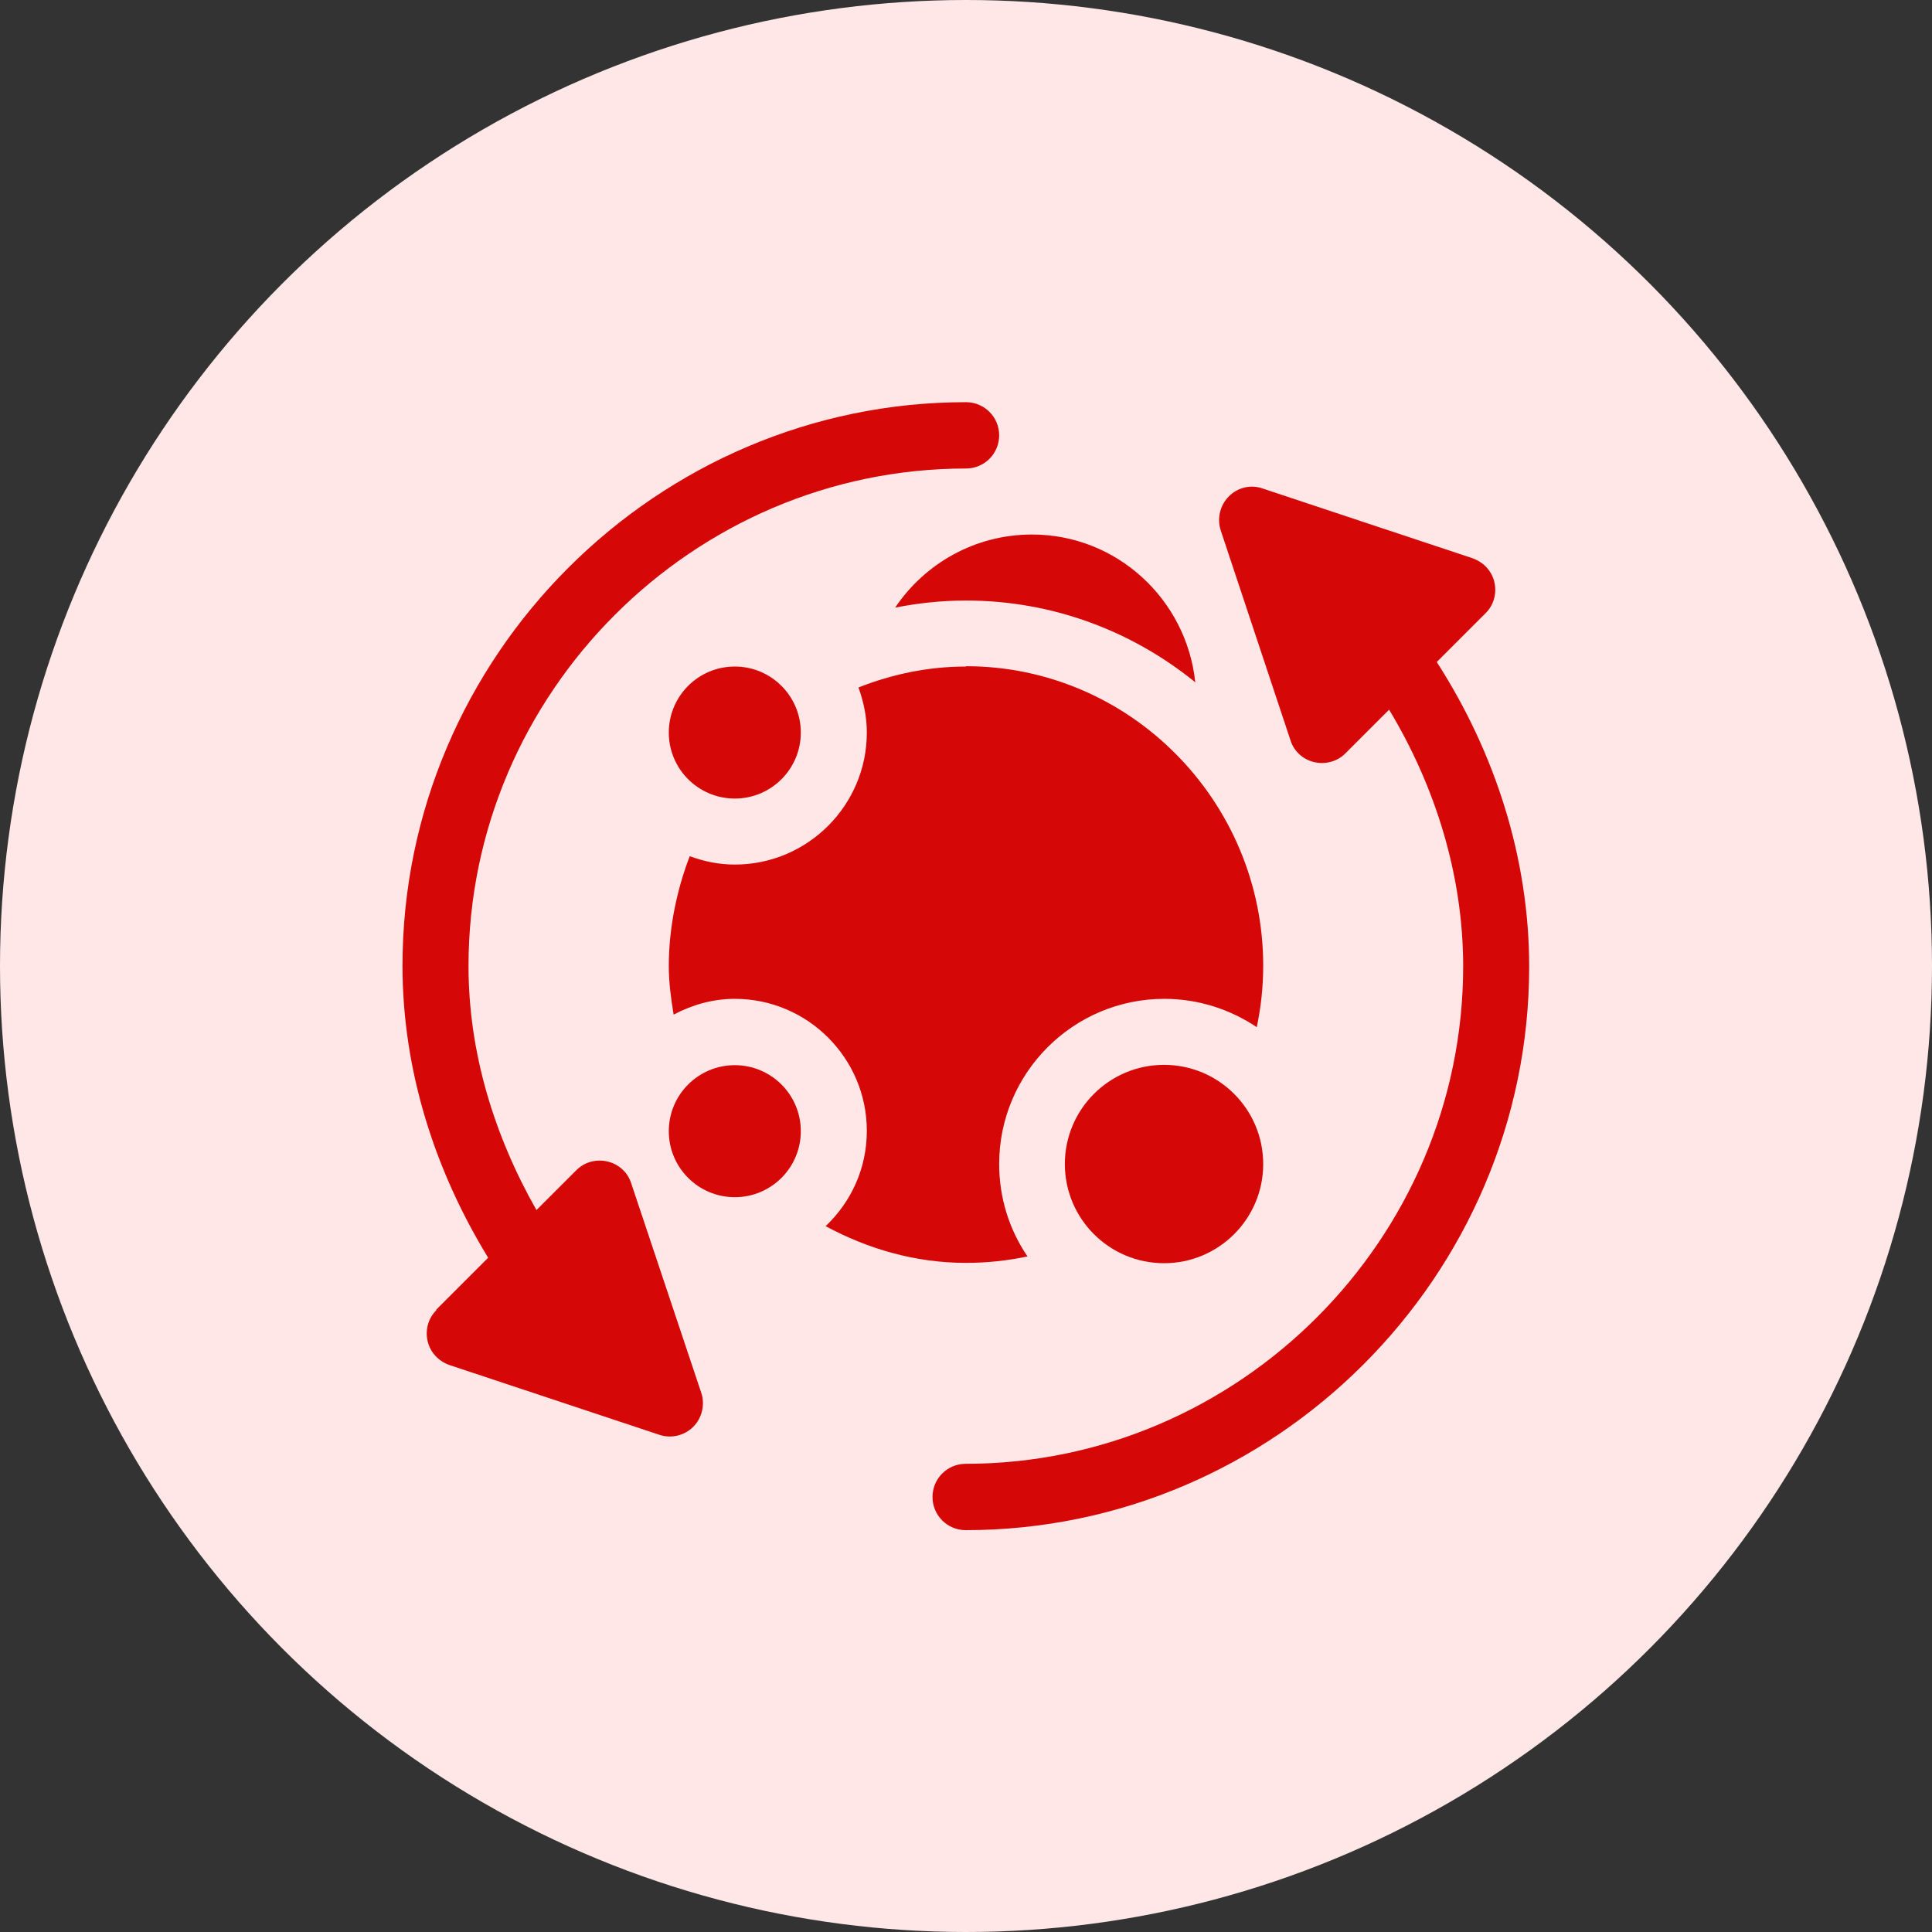
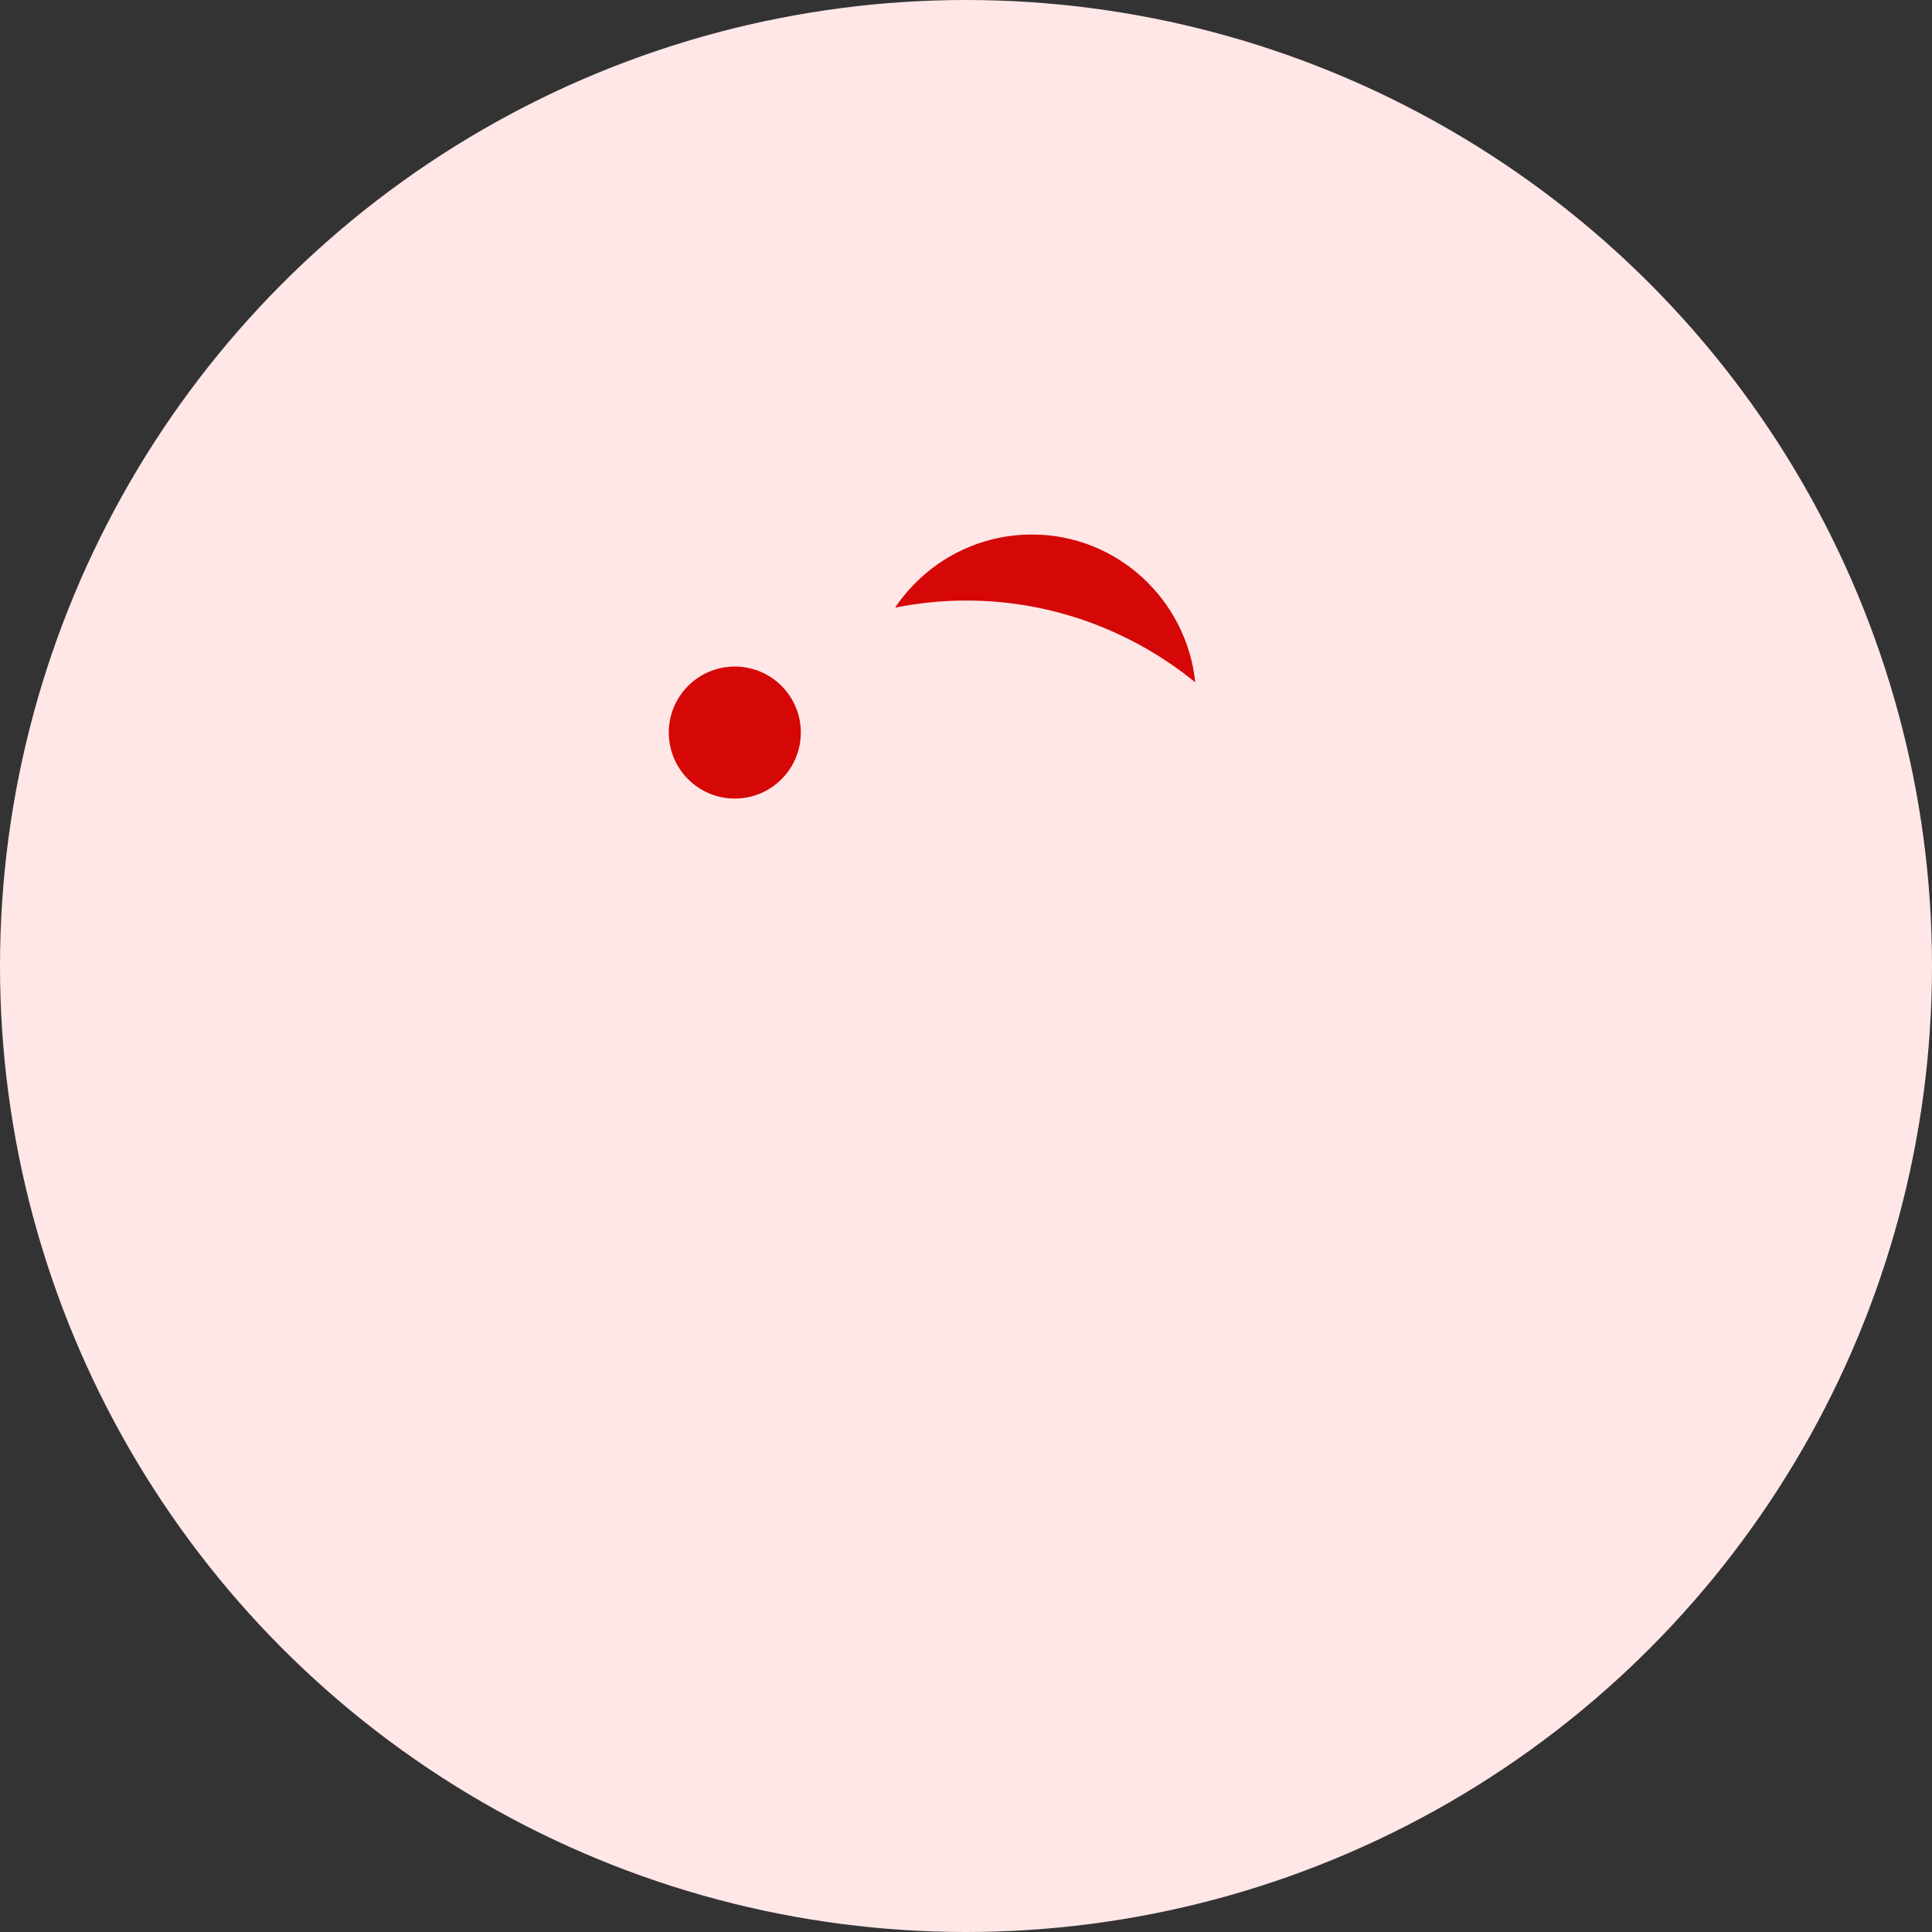
<svg xmlns="http://www.w3.org/2000/svg" id="Layer_2" data-name="Layer 2" viewBox="0 0 60 60">
  <rect x="0" y="0" width="60" height="60" fill="#333333" stroke="none" />
  <defs>
    <style> .cls-1 { fill: #d50707; } .cls-1, .cls-2 { stroke-width: 0px; } .cls-2 { fill: #ffe7e7; } </style>
  </defs>
  <g id="Layer_1-2" data-name="Layer 1">
    <circle class="cls-2" cx="30" cy="30" r="30" />
    <g>
-       <path class="cls-1" d="m46.14,19.04c.25-.25.35-.61.27-.96-.08-.35-.34-.62-.67-.74l-6.53-2.17c-.37-.13-.78-.03-1.05.25-.27.27-.37.68-.25,1.05l2.17,6.53c.11.34.39.59.74.67.36.08.72-.03.96-.27l1.36-1.36c1.44,2.39,2.3,5.15,2.3,7.97,0,8.48-6.97,15.45-15.45,15.45-.57,0-1.03.46-1.03,1.03s.46,1.03,1.03,1.03c9.61,0,17.5-7.89,17.5-17.5,0-3.37-1.06-6.65-2.87-9.46l1.5-1.5Z" />
-       <path class="cls-1" d="m13.55,40.69c-.25.25-.35.61-.27.96.08.35.34.62.67.74l6.53,2.17c.36.12.77.03,1.05-.25.27-.27.37-.68.25-1.05l-2.18-6.52c-.11-.34-.39-.59-.74-.67-.35-.08-.71.02-.96.27l-1.24,1.24c-1.31-2.31-2.11-4.89-2.11-7.58,0-8.48,6.97-15.45,15.45-15.45.57,0,1.03-.46,1.03-1.03s-.46-1.03-1.03-1.03c-9.61,0-17.5,7.89-17.5,17.5,0,3.23.99,6.34,2.66,9.07l-1.61,1.61Z" />
      <path class="cls-1" d="m32.05,16.6c-1.77,0-3.33.9-4.25,2.27.71-.14,1.45-.22,2.2-.22,2.7,0,5.18.96,7.12,2.54-.27-2.57-2.43-4.59-5.07-4.59Z" />
-       <circle class="cls-1" cx="36.15" cy="36.15" r="3.08" />
-       <circle class="cls-1" cx="22.82" cy="35.13" r="2.05" />
      <circle class="cls-1" cx="22.82" cy="22.75" r="2.05" />
-       <path class="cls-1" d="m30,20.7c-1.18,0-2.3.24-3.34.65.16.44.26.91.26,1.4,0,2.26-1.84,4.1-4.1,4.1-.5,0-.96-.1-1.4-.26-.4,1.04-.65,2.23-.65,3.41,0,.52.07,1.02.15,1.51.57-.3,1.21-.49,1.9-.49,2.26,0,4.1,1.84,4.1,4.1,0,1.17-.49,2.21-1.28,2.96,1.3.7,2.77,1.14,4.36,1.14.66,0,1.29-.07,1.91-.2-.56-.82-.88-1.81-.88-2.87,0-2.83,2.3-5.13,5.13-5.13,1.06,0,2.05.33,2.87.88.13-.62.2-1.25.2-1.91,0-5.1-4.13-9.3-9.23-9.3Z" />
    </g>
  </g>
</svg>